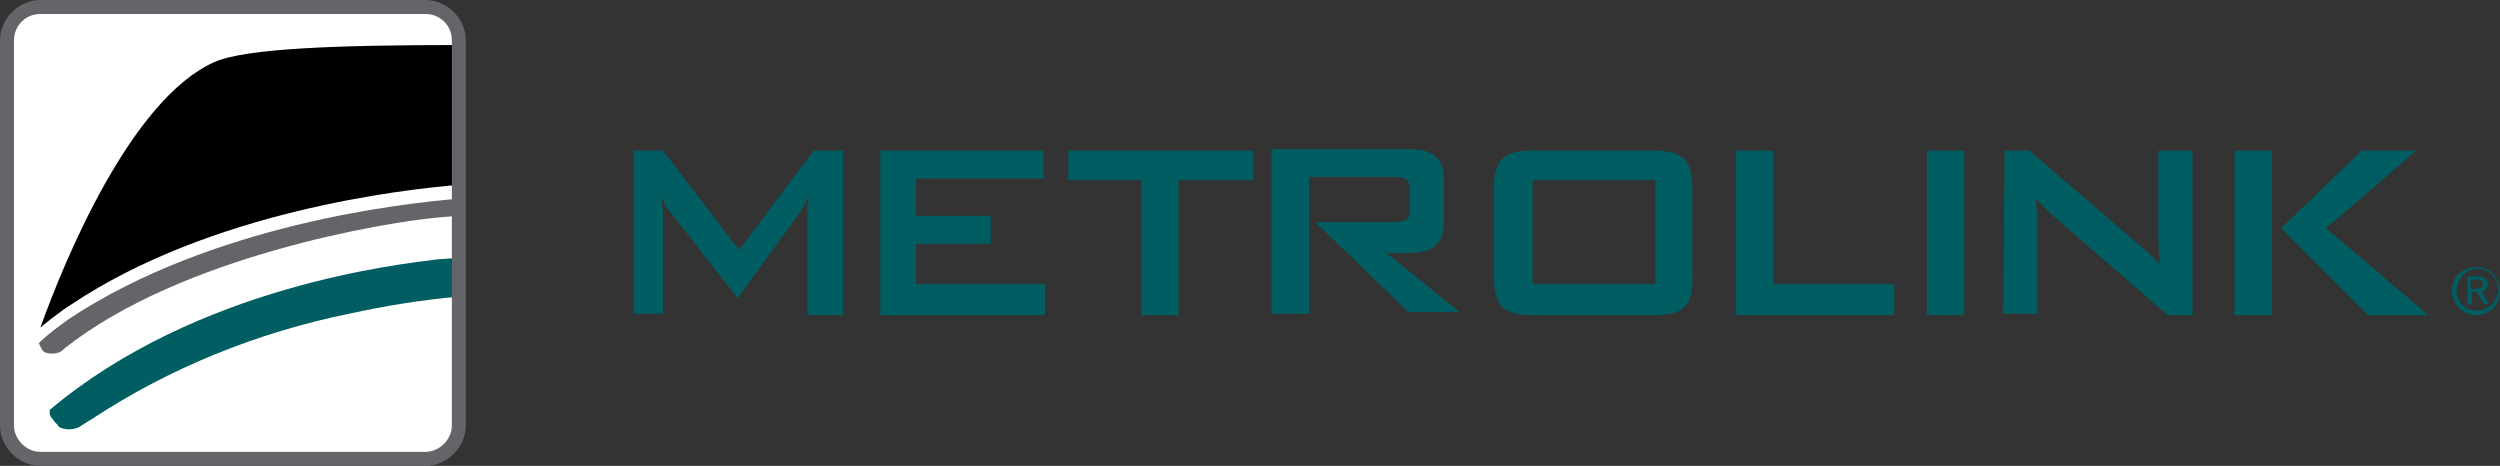
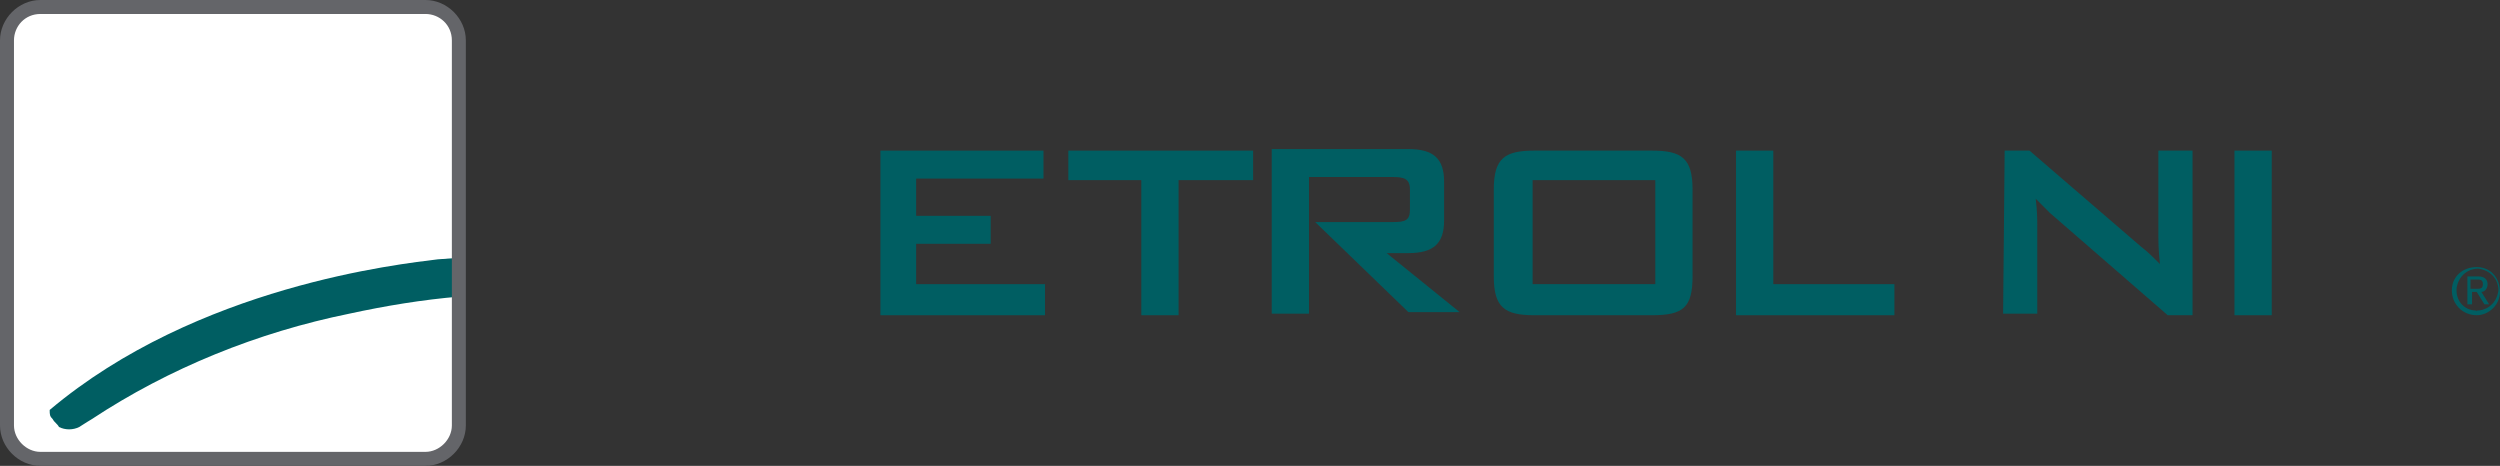
<svg xmlns="http://www.w3.org/2000/svg" version="1.1" id="Layer_1" x="0px" y="0px" viewBox="0 0 161 30" style="enable-background:new 0 0 161 30;" xml:space="preserve">
  <rect x="0" y="0" width="161" height="30" fill="#333333" stroke="none" />
  <style type="text/css">
	.st0{fill:#FFFFFF;}
	.st1{fill:#005E62;}
	.st2{fill:#646569;}
</style>
  <title>Metrolink-Logo</title>
  <path class="st0" d="M26.9,29.4H3.1c-1.4,0-2.5-1.1-2.5-2.5V3.1c0-1.4,1.1-2.5,2.5-2.5h23.8c1.4,0,2.5,1.1,2.5,2.5v23.8  C29.4,28.3,28.3,29.4,26.9,29.4" />
-   <path class="st1" d="M47.5,19.2l-4.3-5.5c-0.3-0.3-0.5-0.7-0.6-1.1c0,0.4,0.1,0.8,0.1,1.1v6.5h-1.9V9.7h1.9l4.9,6.4l4.8-6.4h1.9  v10.6H52v-6.6c0-0.2,0-0.6,0.1-1.1c-0.2,0.4-0.4,0.8-0.6,1.1L47.5,19.2z" />
  <polygon class="st1" points="56.7,9.7 67.2,9.7 67.2,11.5 59,11.5 59,13.9 63.8,13.9 63.8,15.7 59,15.7 59,18.3 67.3,18.3   67.3,20.3 56.7,20.3 " />
  <polygon class="st1" points="75.9,20.3 73.5,20.3 73.5,11.6 68.8,11.6 68.8,9.7 80.7,9.7 80.7,11.6 75.9,11.6 " />
  <path class="st1" d="M89.3,16.3h1.4c1.6,0,2.3-0.6,2.3-2.1v-2.5c0-1.5-0.7-2.1-2.3-2.1h-8.8v10.6h2.4v-8.8h5.4  c0.7,0,1.1,0.1,1.1,0.8v1.3c0,0.7-0.3,0.8-1.1,0.8h-5l6,5.8H94L89.3,16.3z" />
  <path class="st1" d="M98.8,9.7h7.6c1.9,0,2.6,0.5,2.6,2.5v5.6c0,2-0.6,2.5-2.6,2.5h-7.6c-1.9,0-2.6-0.5-2.6-2.5v-5.6  C96.2,10.2,96.9,9.7,98.8,9.7 M106.6,11.6h-7.9v6.7h7.9V11.6z" />
  <polygon class="st1" points="111.8,9.7 114.2,9.7 114.2,18.3 122,18.3 122,20.3 111.8,20.3 " />
-   <rect x="124.1" y="9.7" class="st1" width="2.4" height="10.6" />
  <path class="st1" d="M129.1,9.7h1.6l7.2,6.2c0.4,0.3,0.8,0.7,1.2,1.1c-0.1-0.9-0.1-1.5-0.1-1.8V9.7h2.2v10.6h-1.6l-7.6-6.6  c-0.3-0.3-0.6-0.6-0.9-0.9c0.1,0.8,0.1,1.4,0.1,1.7v5.7h-2.2L129.1,9.7z" />
  <rect x="143.9" y="9.7" class="st1" width="2.4" height="10.6" />
-   <polygon class="st1" points="149.8,14.7 155.6,9.7 152.1,9.7 146.9,14.7 152.5,20.3 156.4,20.3 " />
  <path class="st1" d="M157.9,18.7c0-0.9,0.7-1.5,1.6-1.5s1.5,0.7,1.5,1.6c0,0.8-0.7,1.5-1.5,1.5C158.6,20.3,157.9,19.6,157.9,18.7  C157.9,18.8,157.9,18.7,157.9,18.7 M159.5,20c0.7,0,1.3-0.5,1.4-1.3c0-0.7-0.5-1.3-1.3-1.4c-0.7,0-1.3,0.5-1.4,1.3c0,0,0,0,0,0.1  C158.2,19.4,158.7,20,159.5,20C159.4,20,159.5,20.1,159.5,20 M159.2,19.6h-0.3v-1.8h0.7c0.4,0,0.6,0.2,0.6,0.5  c0,0.3-0.2,0.5-0.4,0.5c0,0,0,0,0,0l0.5,0.8h-0.3l-0.5-0.8h-0.3L159.2,19.6z M159.5,18.6c0.2,0,0.4,0,0.4-0.3s-0.2-0.3-0.4-0.3h-0.4  v0.6H159.5z" />
-   <path d="M13.8,4C8.4,6.4,4.1,16.9,2.6,21.1c0.1-0.1,1.2-1,2-1.5c9-6,21.3-7.4,25-7.7v-9C21.9,2.9,15.8,3.1,13.8,4" />
-   <path class="st2" d="M2.5,22.1c0.1,0.2,0.2,0.5,0.4,0.6c0.3,0.1,0.6,0.1,0.9,0c0.2-0.1,0.3-0.2,0.4-0.3c7.5-5.9,20.6-8.1,24.1-8.4  l1.2-0.1v-1.1c-3.7,0.3-15.9,1.7-25,7.7C3.8,21,3.1,21.5,2.5,22.1" />
  <path class="st1" d="M3.2,26.4L3.2,26.4c0,0.3,0,0.4,0.2,0.6c0.1,0.2,0.3,0.3,0.4,0.5c0.4,0.2,0.9,0.2,1.3,0C5.4,27.3,5.9,27,5.9,27  c5-3.3,10.7-5.6,16.6-6.8c2.3-0.5,4.7-0.9,7.1-1.1v-2.5l-1.4,0.1C25.8,17,12.7,18.4,3.2,26.4" />
  <path class="st2" d="M27.4,30H2.6C1.2,30,0,28.8,0,27.4c0,0,0,0,0,0V2.6C0,1.2,1.2,0,2.6,0c0,0,0,0,0,0h24.8C28.8,0,30,1.2,30,2.6  l0,0v24.8C30,28.8,28.8,30,27.4,30L27.4,30 M2.6,0.9c-1,0-1.7,0.8-1.7,1.7v24.8c0,0.9,0.8,1.7,1.7,1.7h24.8c0.9,0,1.7-0.8,1.7-1.7  V2.6c0-1-0.8-1.7-1.7-1.7H2.6z" />
</svg>